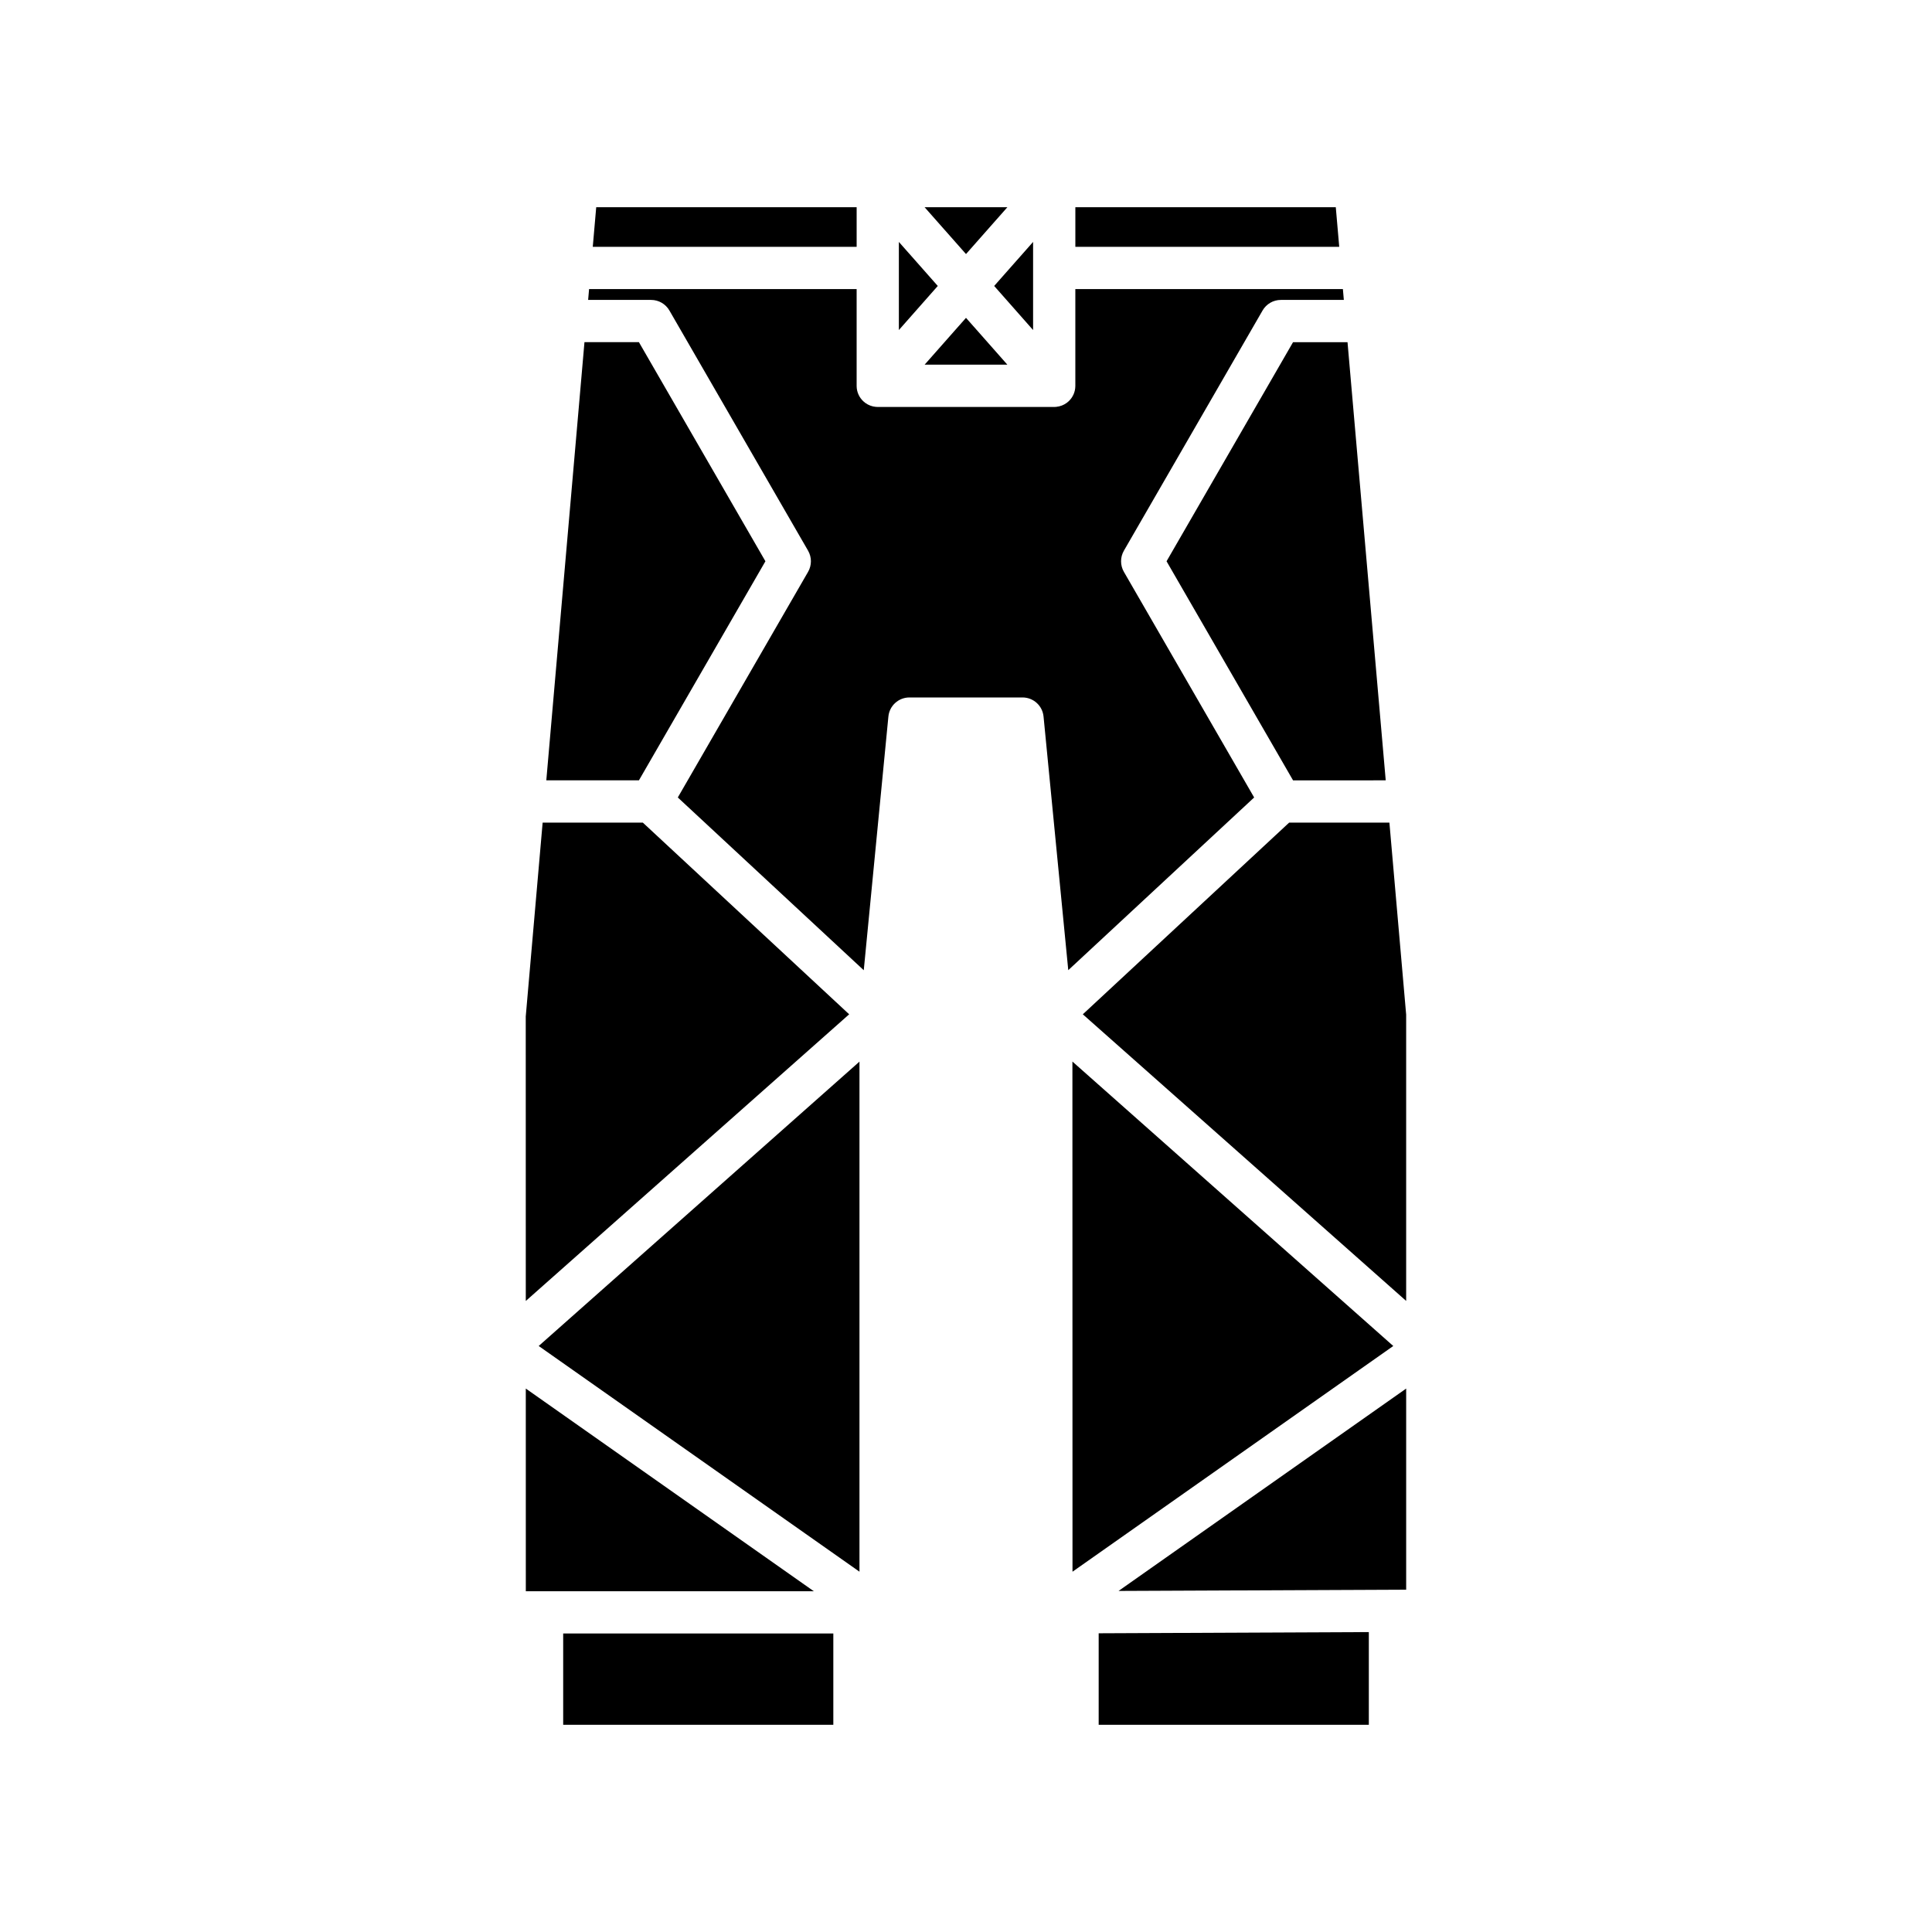
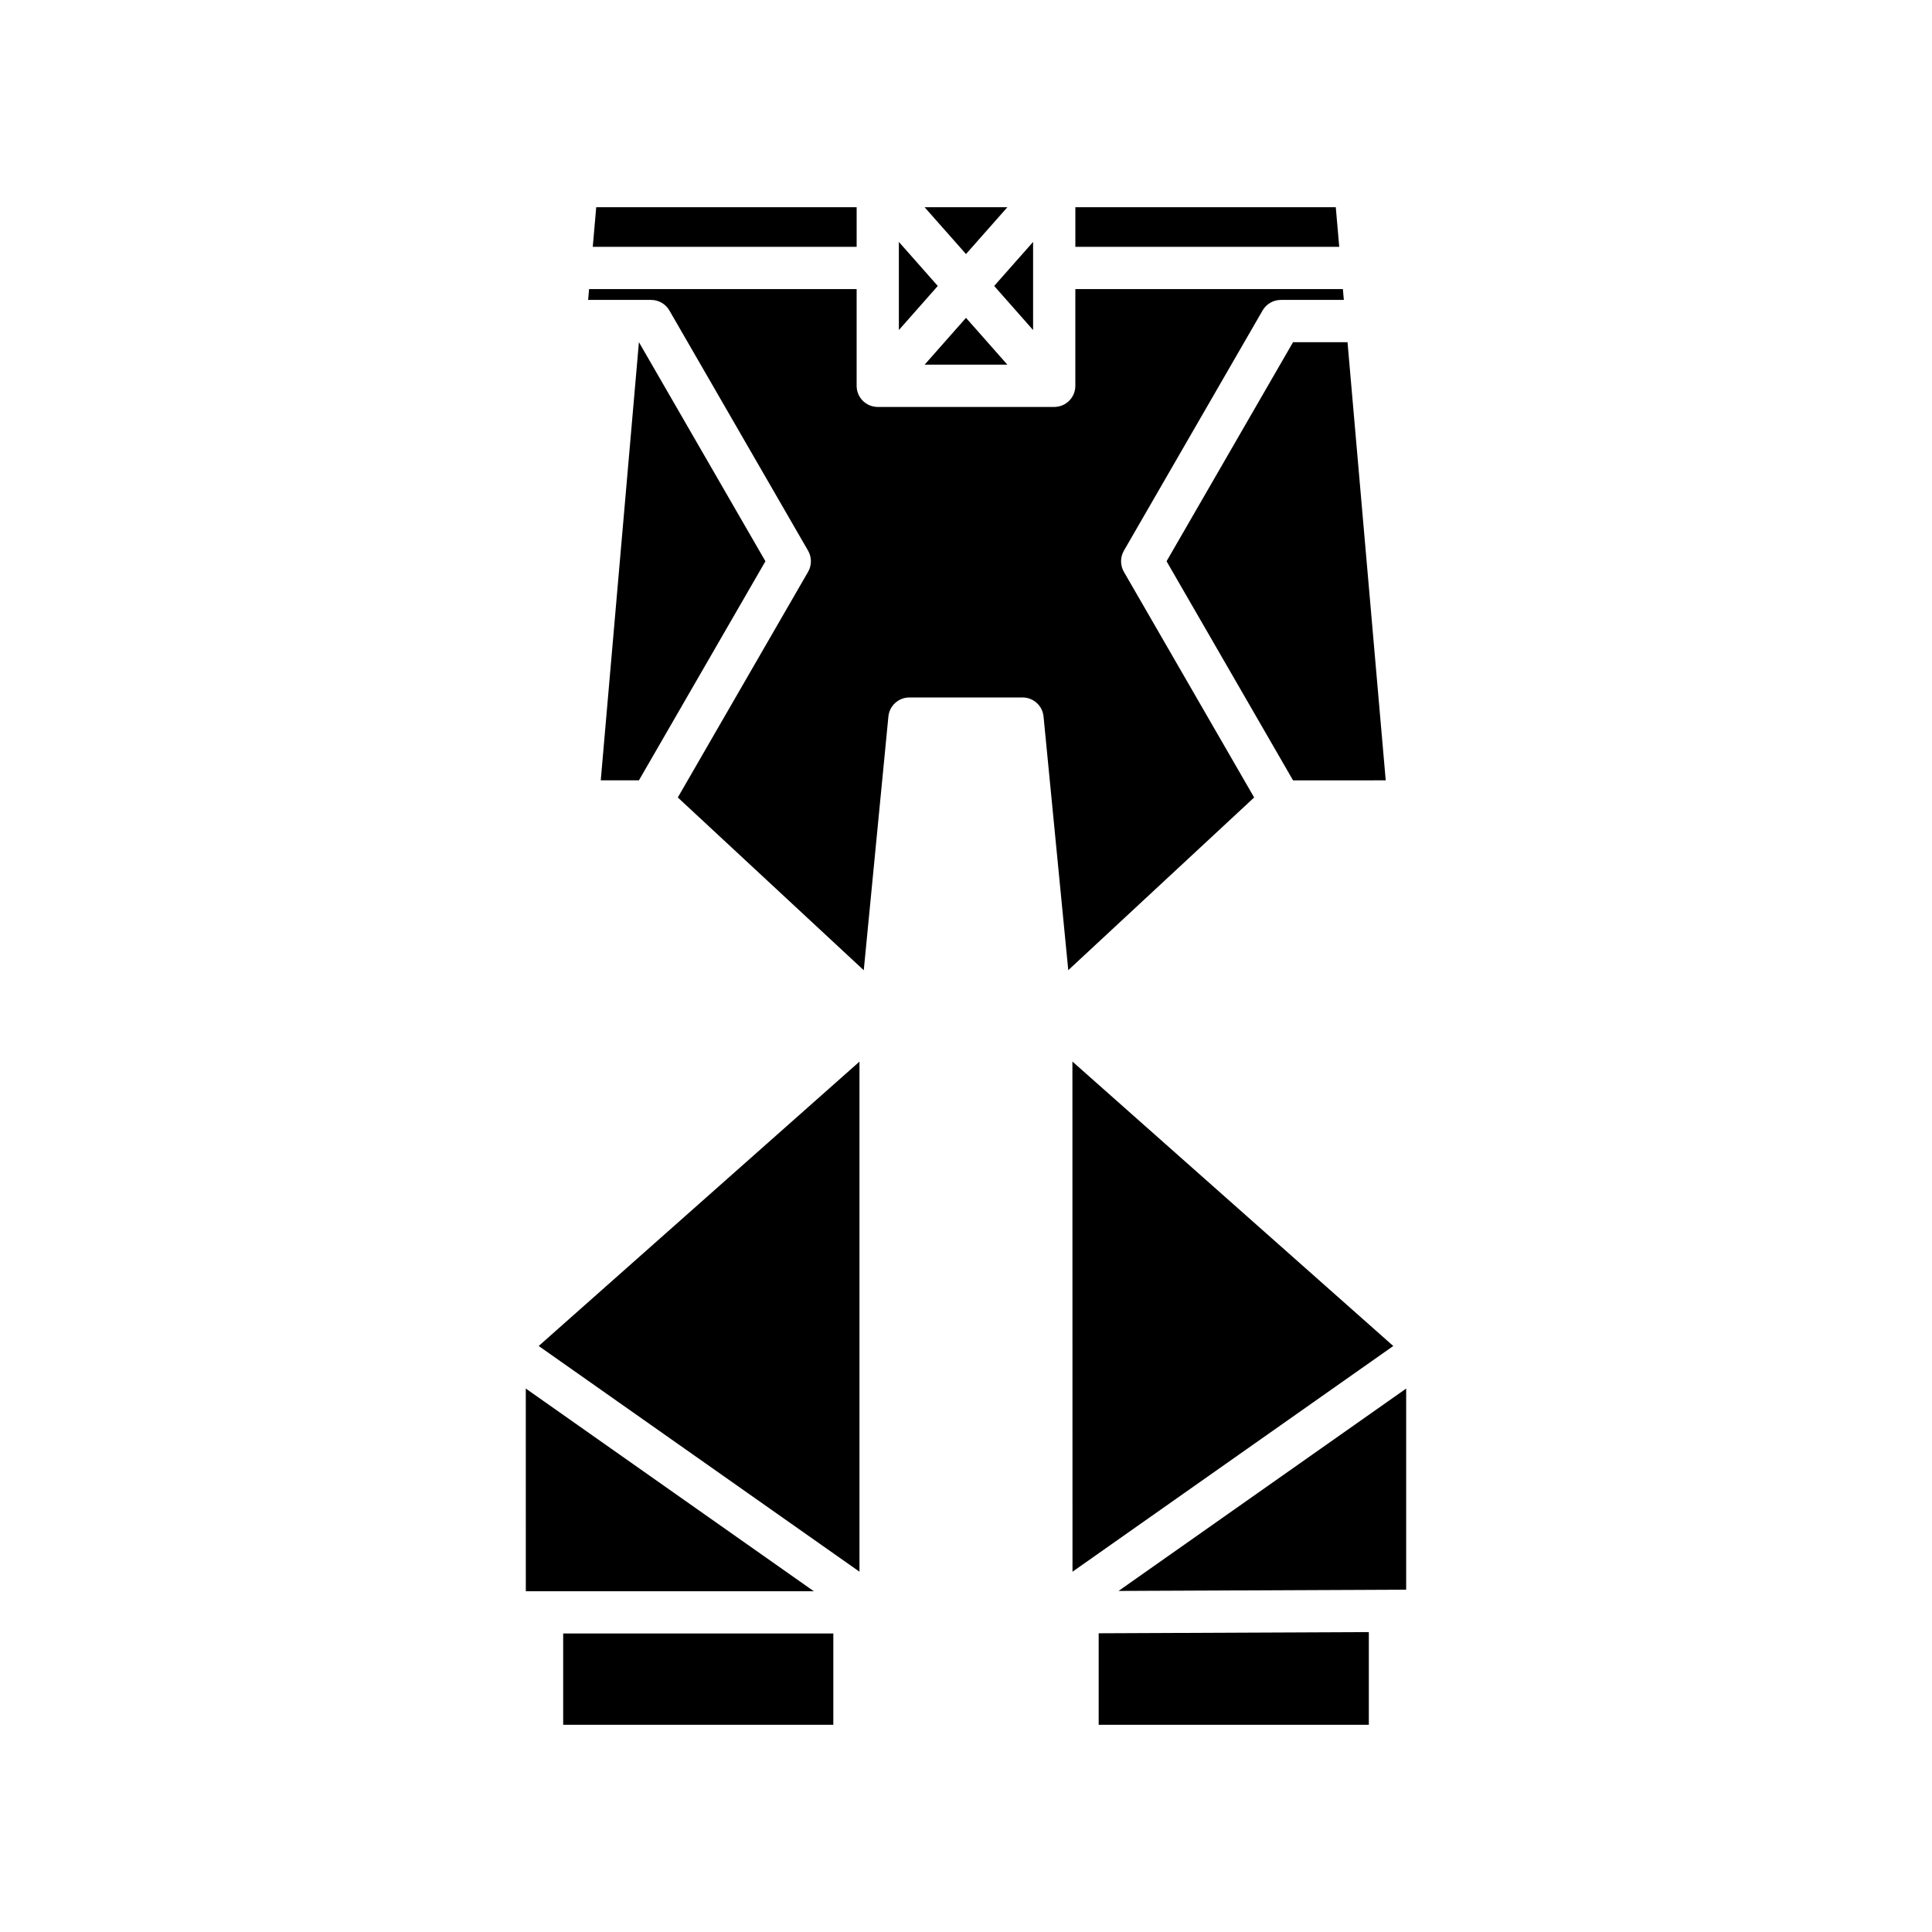
<svg xmlns="http://www.w3.org/2000/svg" fill="#000000" width="800px" height="800px" version="1.1" viewBox="144 144 512 512">
  <g>
    <path d="m511.23 350.8-10.125-116.12h-14.434l-33.523 58.062 33.523 58.059z" />
    <path d="m428.98 209.41h69.93l-0.914-10.496h-69.016z" />
    <path d="m417.78 208.11-10.312 11.672 10.312 11.68z" />
    <path d="m400 228.23-10.969 12.414h21.934z" />
    <path d="m400 211.33 10.965-12.414h-21.934z" />
    <path d="m382.21 208.11v23.352l10.312-11.68z" />
    <path d="m301.09 209.41h69.93v-10.496h-69.016z" />
-     <path d="m313.32 350.8 33.523-58.059-33.523-58.062h-14.43l-10.113 116.12z" />
-     <path d="m369.04 412.8-54.684-50.801h-26.551l-4.477 51.387 0.012 75.383z" />
+     <path d="m313.32 350.8 33.523-58.059-33.523-58.062l-10.113 116.12z" />
    <path d="m283.34 511.98 0.008 53.719h76.332z" />
    <path d="m293.25 576.89h71.59v24.195h-71.59z" />
    <path d="m371.77 425.34-85.008 75.359 85.008 59.816z" />
    <path d="m420.55 333.89 6.551 67.215 49.262-45.766-34.523-59.797c-0.996-1.734-0.996-3.863 0-5.598l36.754-63.66c1-1.734 2.848-2.801 4.848-2.801h16.688l-0.25-2.875h-70.906v25.621 0.105c-0.012 0.793-0.188 1.547-0.496 2.231-0.301 0.66-0.738 1.277-1.305 1.805l-0.004 0.004h-0.004c-0.164 0.152-0.332 0.289-0.516 0.422l-0.008 0.004h-0.004c-0.383 0.277-0.789 0.496-1.215 0.66-0.488 0.191-1.004 0.316-1.547 0.367-0.168 0.016-0.332 0.023-0.496 0.023h-0.023-46.719c-0.129 0.004-0.363-0.004-0.551-0.027-0.484-0.043-0.949-0.148-1.391-0.312h-0.004-0.004c-0.477-0.176-0.934-0.414-1.363-0.727 0 0-0.004-0.004-0.008-0.004-0.168-0.125-0.332-0.262-0.488-0.406h-0.004l-0.004-0.004c-0.57-0.523-1.008-1.141-1.305-1.805-0.309-0.684-0.488-1.438-0.496-2.231v-0.105-25.621h-70.906l-0.25 2.875h16.688c2 0 3.848 1.066 4.848 2.801l36.754 63.66c0.996 1.734 0.996 3.863 0 5.598l-34.527 59.797 49.281 45.785 6.527-67.23c0.277-2.871 2.691-5.059 5.57-5.059h29.973c2.887-0.004 5.297 2.184 5.574 5.055z" />
    <path d="m428.2 425.32 0.023 135.2 85.008-59.816z" />
    <path d="m435.16 601.09h71.594v-24.57l-71.594 0.316z" />
    <path d="m516.65 565.28v-53.297l-76.223 53.633z" />
-     <path d="m485.64 362-54.684 50.801 85.691 75.957v-75.859l-4.441-50.898z" />
  </g>
</svg>